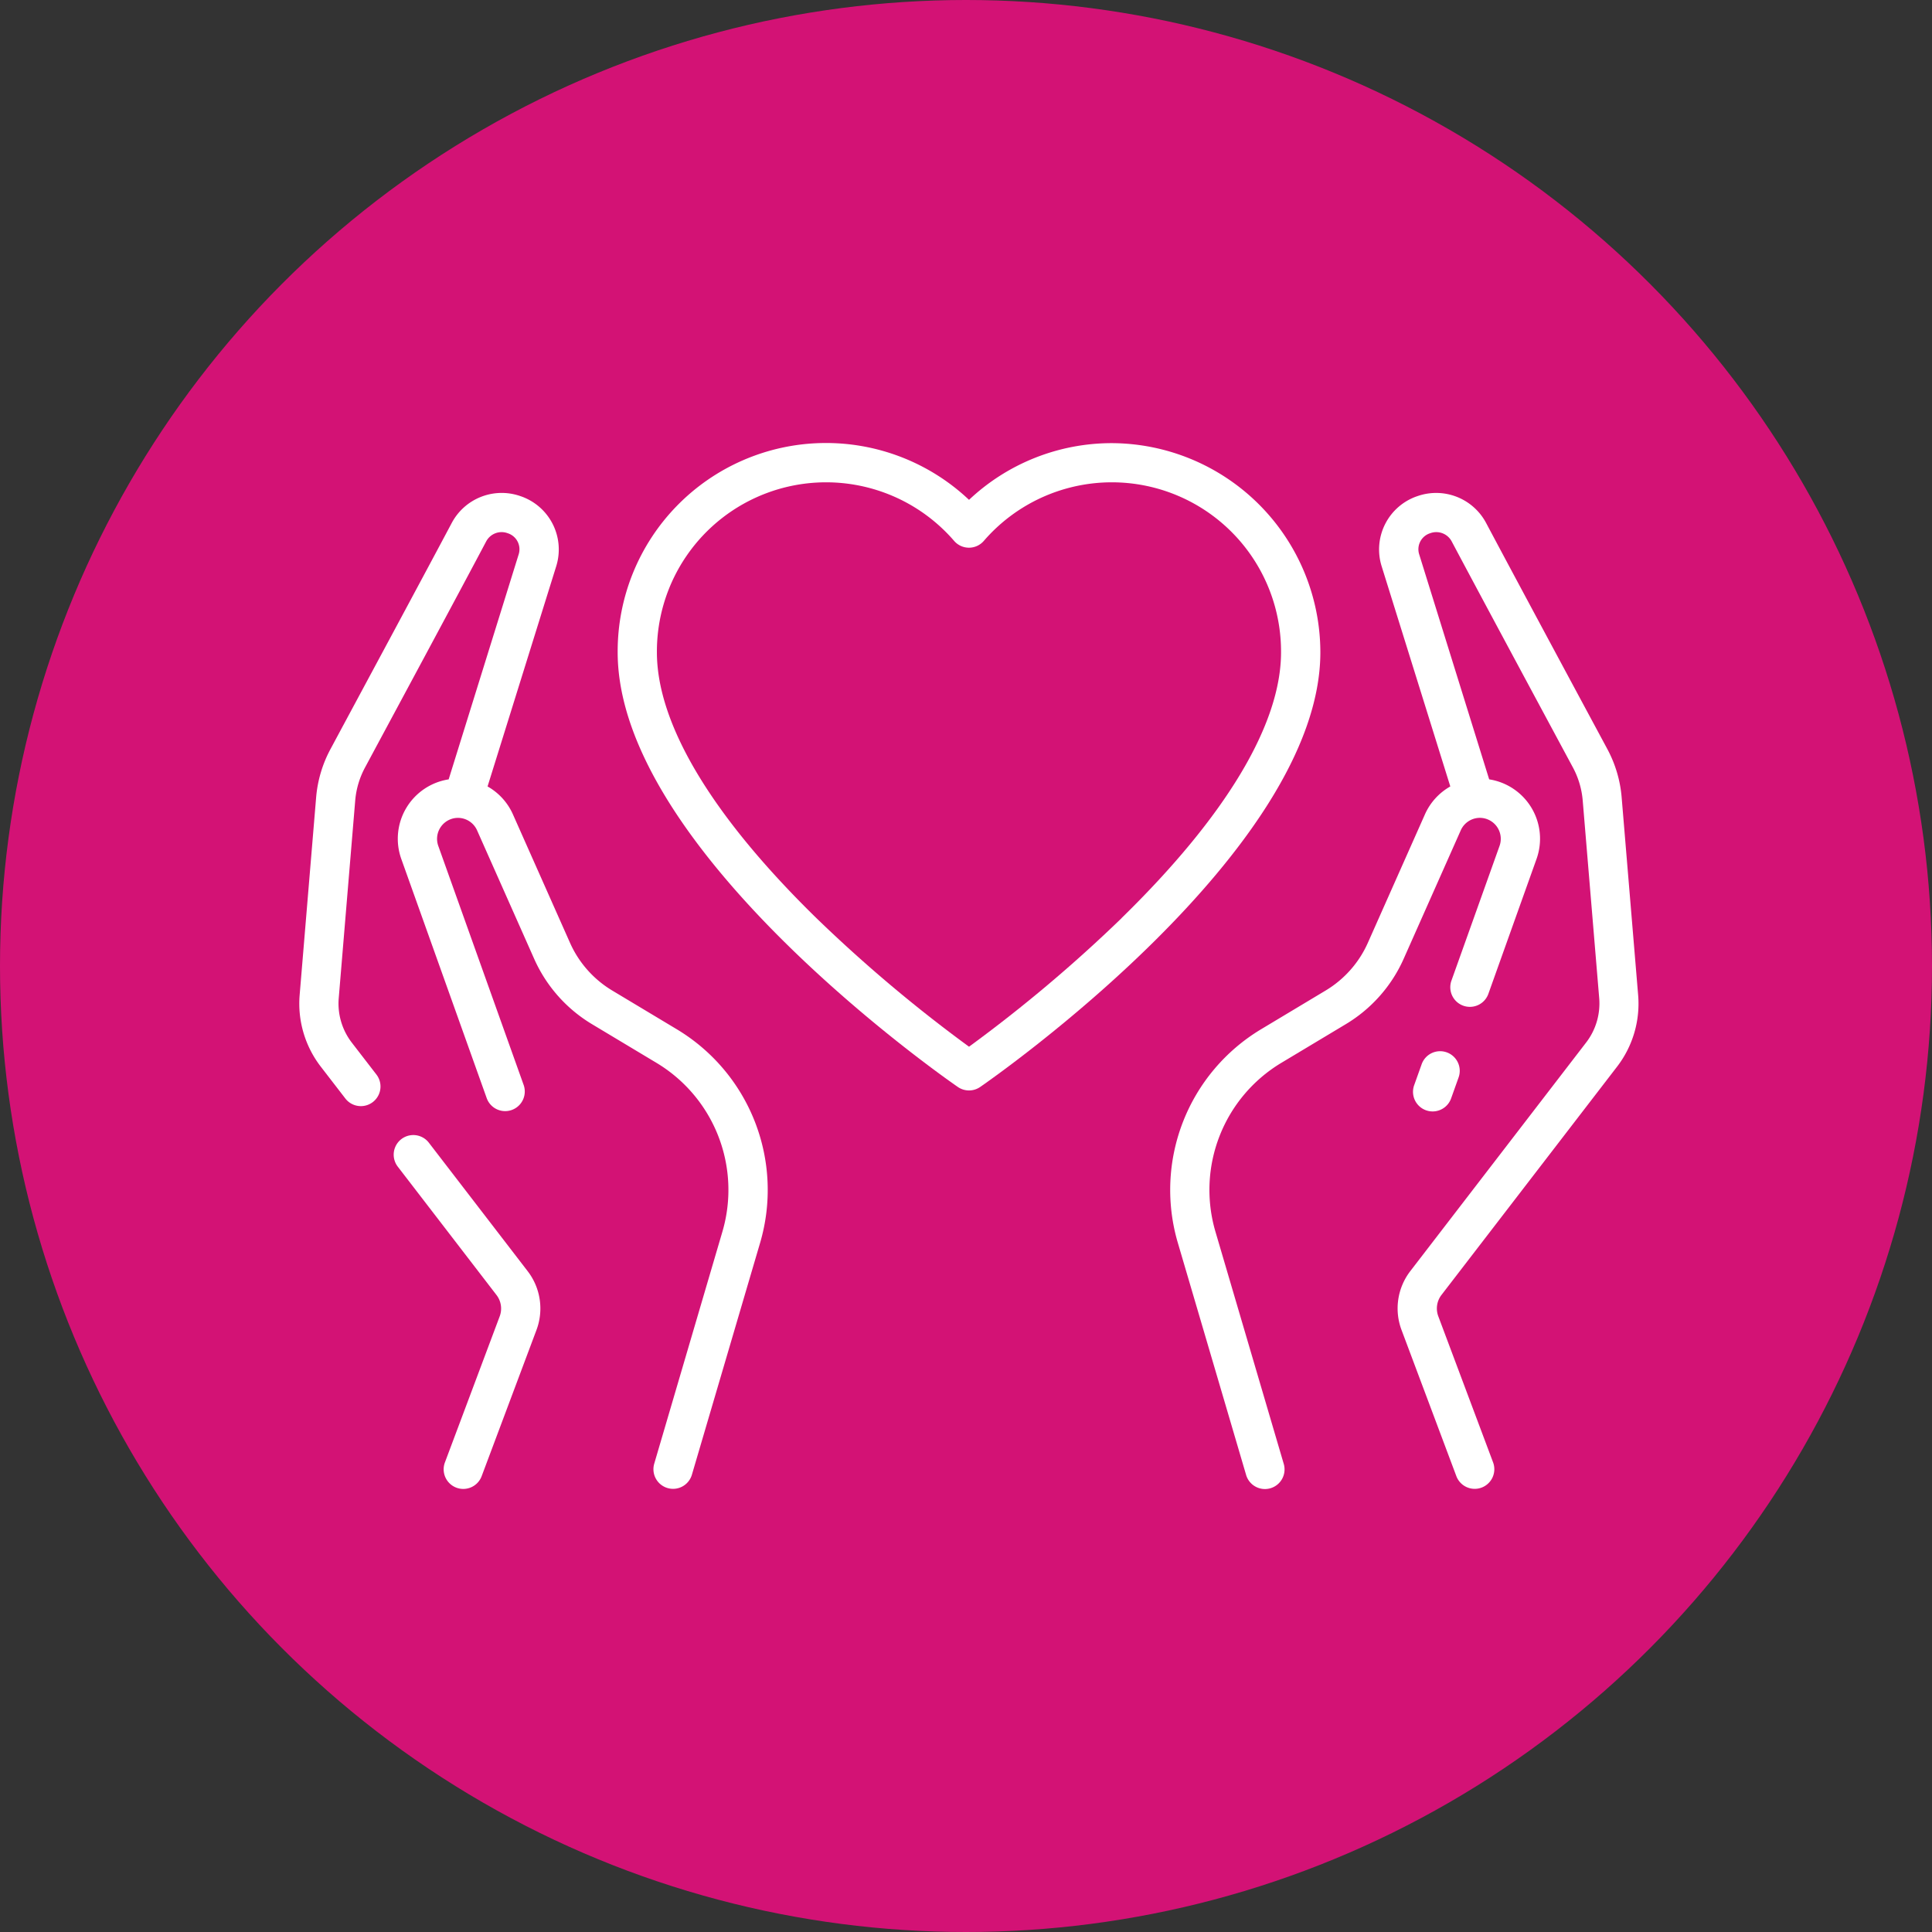
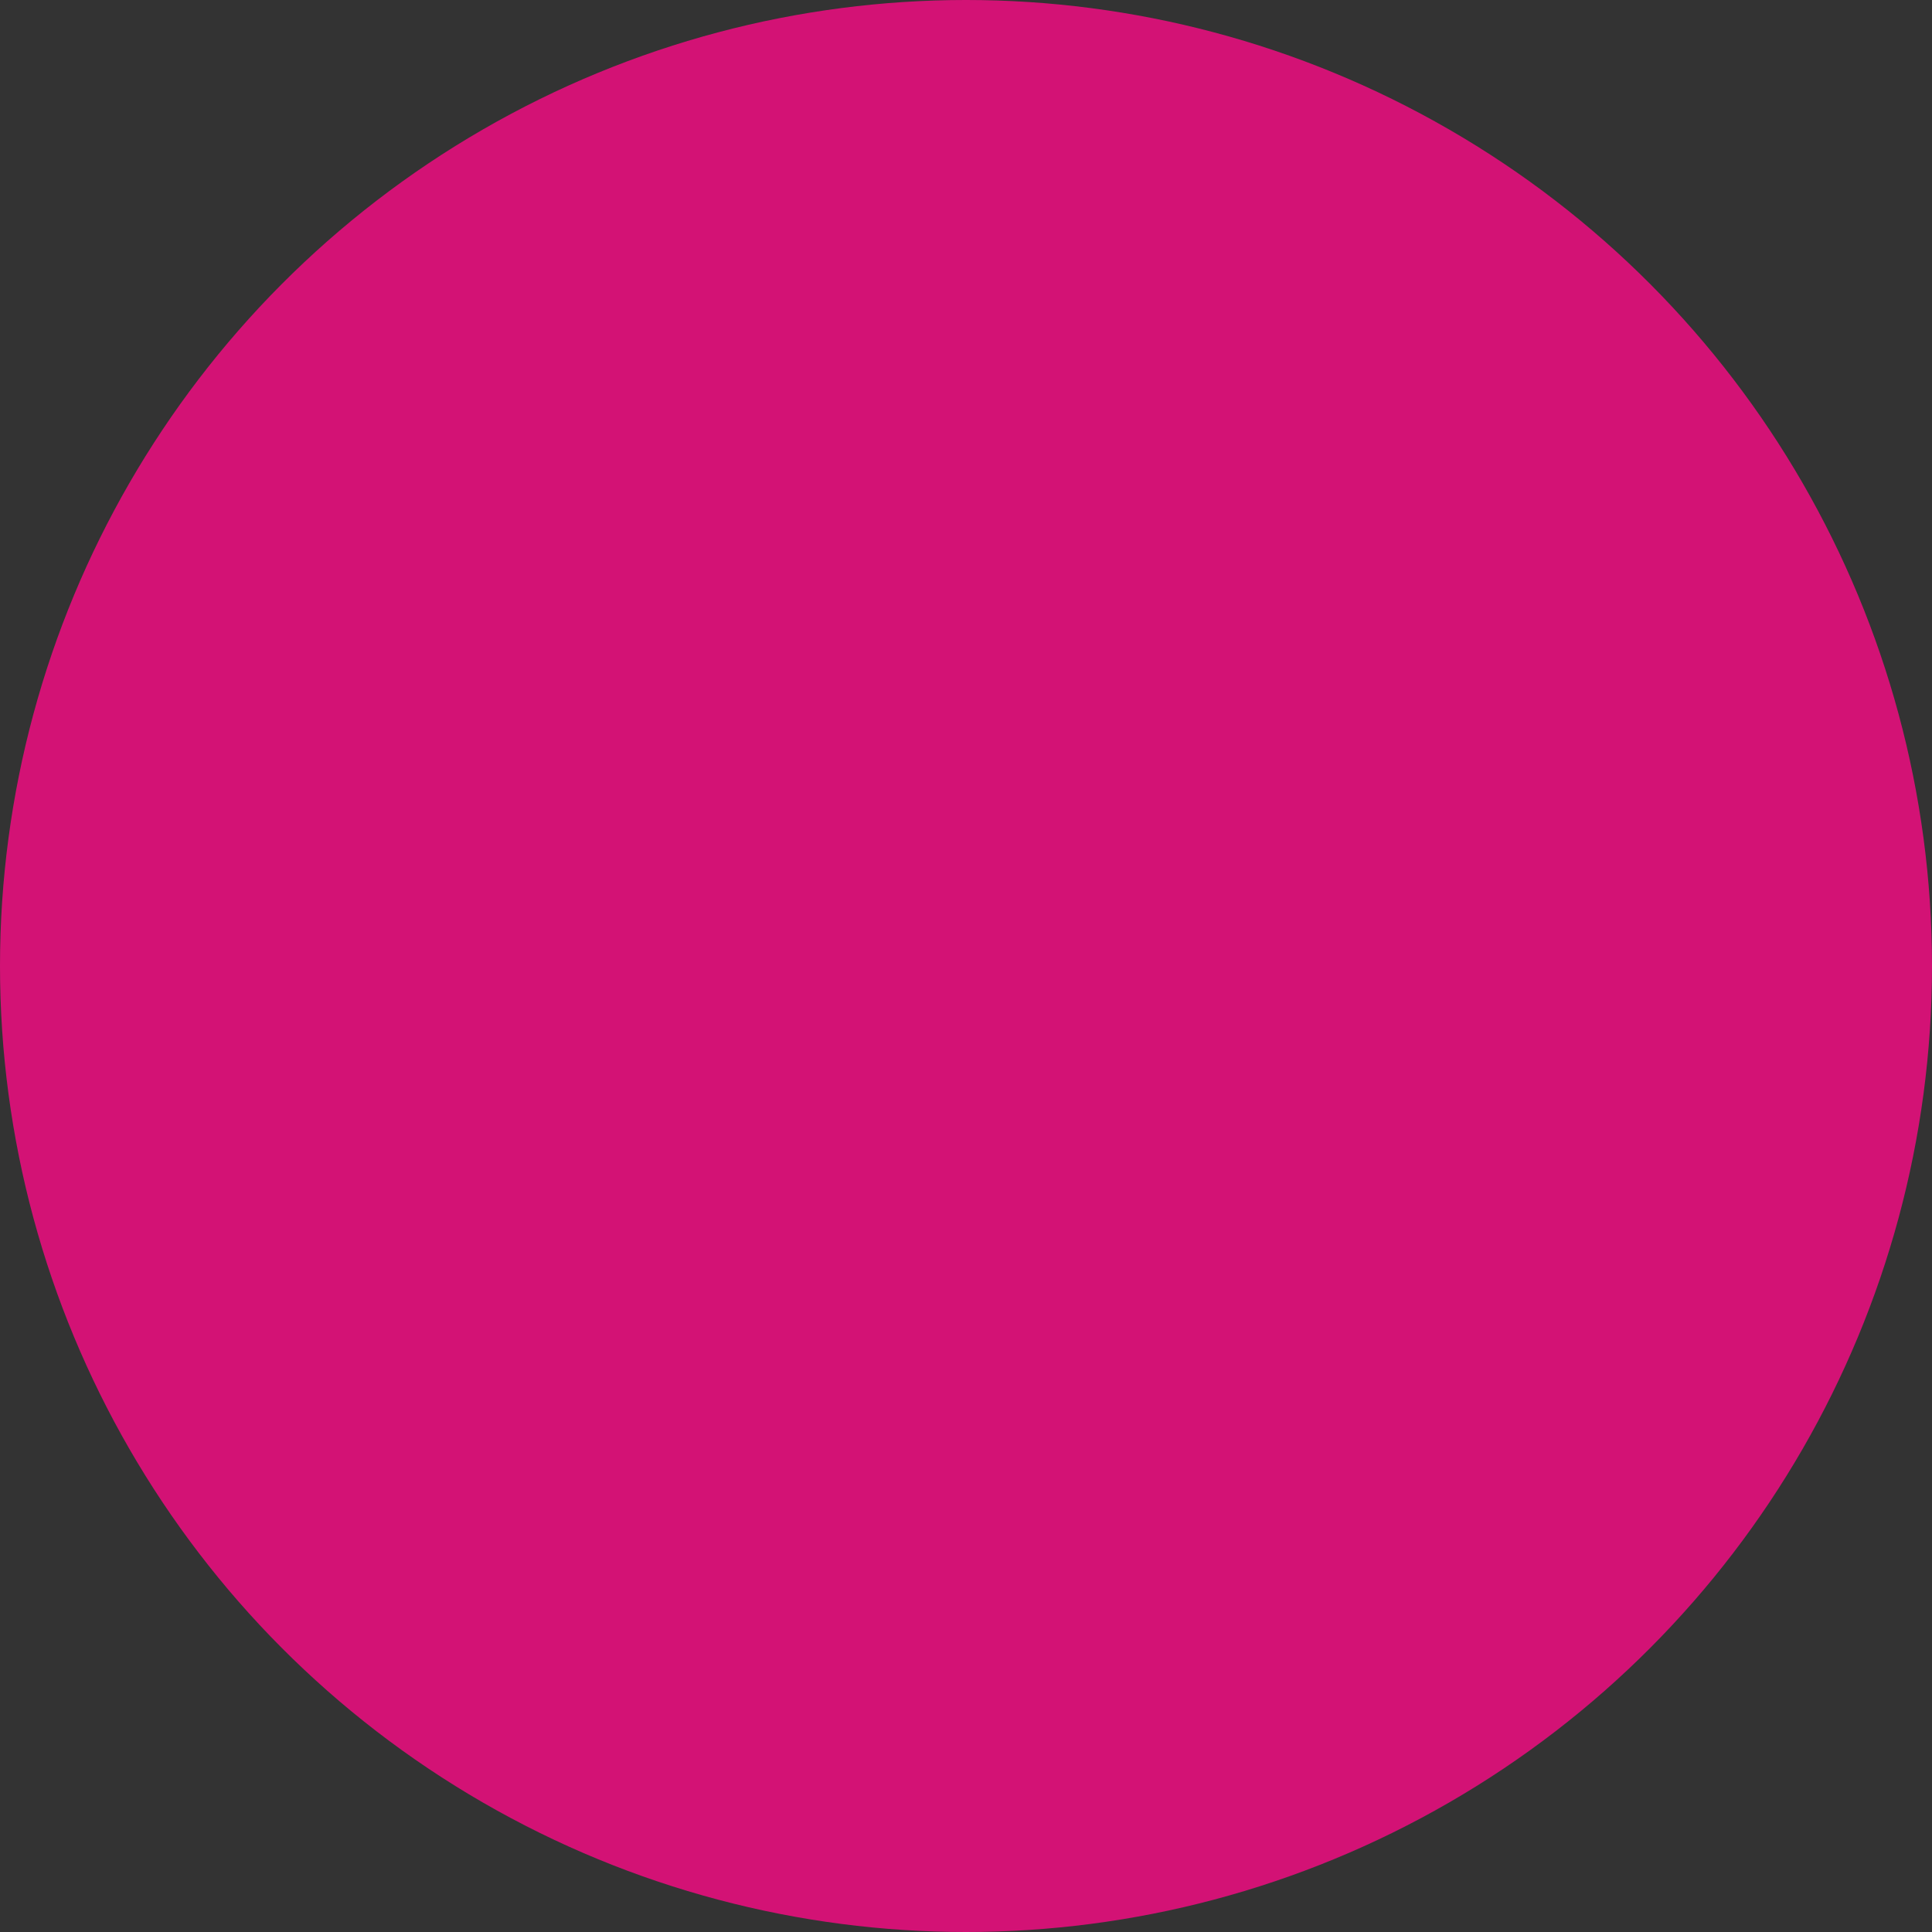
<svg xmlns="http://www.w3.org/2000/svg" width="92" height="92" viewBox="0 0 92 92">
  <rect x="0" y="0" width="92" height="92" fill="#333333" stroke="none" />
  <defs>
    <clipPath id="clip-path">
-       <rect id="Rectangle_722" data-name="Rectangle 722" width="63.774" height="49.795" fill="#fff" />
-     </clipPath>
+       </clipPath>
  </defs>
  <g id="Group_451" data-name="Group 451" transform="translate(-183 -949)">
    <g id="Group_450" data-name="Group 450">
      <g id="Group_449" data-name="Group 449">
        <circle id="Ellipse_44" data-name="Ellipse 44" cx="46" cy="46" r="46" transform="translate(183 949)" fill="#d31275" />
        <g id="Group_433" data-name="Group 433" transform="translate(192 966)">
          <g id="Group_432" data-name="Group 432" transform="translate(5.254 4.102)" clip-path="url(#clip-path)">
-             <path id="Path_606" data-name="Path 606" d="M42.447,271l-4.7-6.111a.934.934,0,1,0-1.481,1.139l4.7,6.111a1.056,1.056,0,0,1,.153,1.021l-2.606,6.949a.934.934,0,1,0,1.749.656l2.606-6.949A2.913,2.913,0,0,0,42.447,271" transform="translate(-31.579 -231.576)" fill="#fff" />
-             <path id="Path_607" data-name="Path 607" d="M17.97,44.554l-3.065-1.839a5.032,5.032,0,0,1-2.019-2.282l-2.715-6.11a2.862,2.862,0,0,0-1.208-1.329l3.274-10.5a2.68,2.68,0,0,0-1.7-3.322l-.038-.013a2.693,2.693,0,0,0-3.242,1.289c-1.389,2.616-4.5,8.394-5.768,10.757A5.887,5.887,0,0,0,.8,33.516l-.784,9.4a4.917,4.917,0,0,0,1,3.414L2.19,47.852a.934.934,0,1,0,1.481-1.139L2.5,45.195a3.053,3.053,0,0,1-.624-2.12l.784-9.4a4.03,4.03,0,0,1,.469-1.584C4.4,29.723,7.514,23.941,8.9,21.321a.83.83,0,0,1,1-.393l.038.013a.8.8,0,0,1,.509.993L7.111,32.657a2.862,2.862,0,0,0-2.255,3.792l4.071,11.4a.934.934,0,0,0,1.759-.628l-4.071-11.4a1,1,0,0,1,.938-1.331,1,1,0,0,1,.91.592l2.715,6.11a6.89,6.89,0,0,0,2.765,3.126l3.065,1.839a7.055,7.055,0,0,1,3.138,8.039L16.9,65.243a.934.934,0,1,0,1.793.527l3.25-11.048A8.924,8.924,0,0,0,17.97,44.554" transform="translate(0 -16.646)" fill="#fff" />
            <path id="Path_608" data-name="Path 608" d="M354.228,46.333a4.917,4.917,0,0,0,1-3.414l-.784-9.4a5.886,5.886,0,0,0-.686-2.314c-1.271-2.363-4.379-8.141-5.768-10.757a2.693,2.693,0,0,0-3.241-1.29l-.039.013a2.68,2.68,0,0,0-1.7,3.322l3.274,10.5a2.863,2.863,0,0,0-1.208,1.329l-2.715,6.11a5.032,5.032,0,0,1-2.019,2.282l-3.065,1.839a8.924,8.924,0,0,0-3.969,10.168l3.25,11.048a.934.934,0,1,0,1.792-.527L335.1,54.194a7.055,7.055,0,0,1,3.138-8.039l3.065-1.839a6.89,6.89,0,0,0,2.765-3.126l2.715-6.11a1,1,0,0,1,.91-.592,1,1,0,0,1,.938,1.331l-2.288,6.407a.934.934,0,1,0,1.759.628l2.288-6.407a2.862,2.862,0,0,0-2.255-3.792L344.8,21.933a.8.8,0,0,1,.509-.993l.039-.013a.83.83,0,0,1,1,.393c1.391,2.621,4.5,8.4,5.773,10.766a4.029,4.029,0,0,1,.469,1.584l.784,9.4a3.053,3.053,0,0,1-.624,2.12l-8.365,10.875a2.914,2.914,0,0,0-.421,2.816l2.606,6.949a.934.934,0,1,0,1.749-.656l-2.606-6.949a1.056,1.056,0,0,1,.153-1.021Z" transform="translate(-291.476 -16.645)" fill="#fff" />
-             <path id="Path_609" data-name="Path 609" d="M427.379,232.521a.934.934,0,0,0-1.194.565l-.357,1a.934.934,0,1,0,1.759.629l.357-1a.934.934,0,0,0-.565-1.194" transform="translate(-372.741 -203.511)" fill="#fff" />
-             <path id="Path_610" data-name="Path 610" d="M145.2,0a9.908,9.908,0,0,0-6.769,2.7A9.921,9.921,0,0,0,121.7,9.959c0,9.407,15.536,20.243,16.2,20.7a.934.934,0,0,0,1.061,0c.661-.457,16.2-11.292,16.2-20.7A9.971,9.971,0,0,0,145.2,0m.494,22.622a69.084,69.084,0,0,1-7.263,6.119,69.1,69.1,0,0,1-7.263-6.119c-4.97-4.856-7.6-9.235-7.6-12.663a8.057,8.057,0,0,1,14.157-5.3.934.934,0,0,0,1.407,0,8.057,8.057,0,0,1,14.157,5.3c0,3.428-2.627,7.807-7.6,12.663" transform="translate(-106.541)" fill="#fff" />
          </g>
        </g>
      </g>
    </g>
  </g>
</svg>